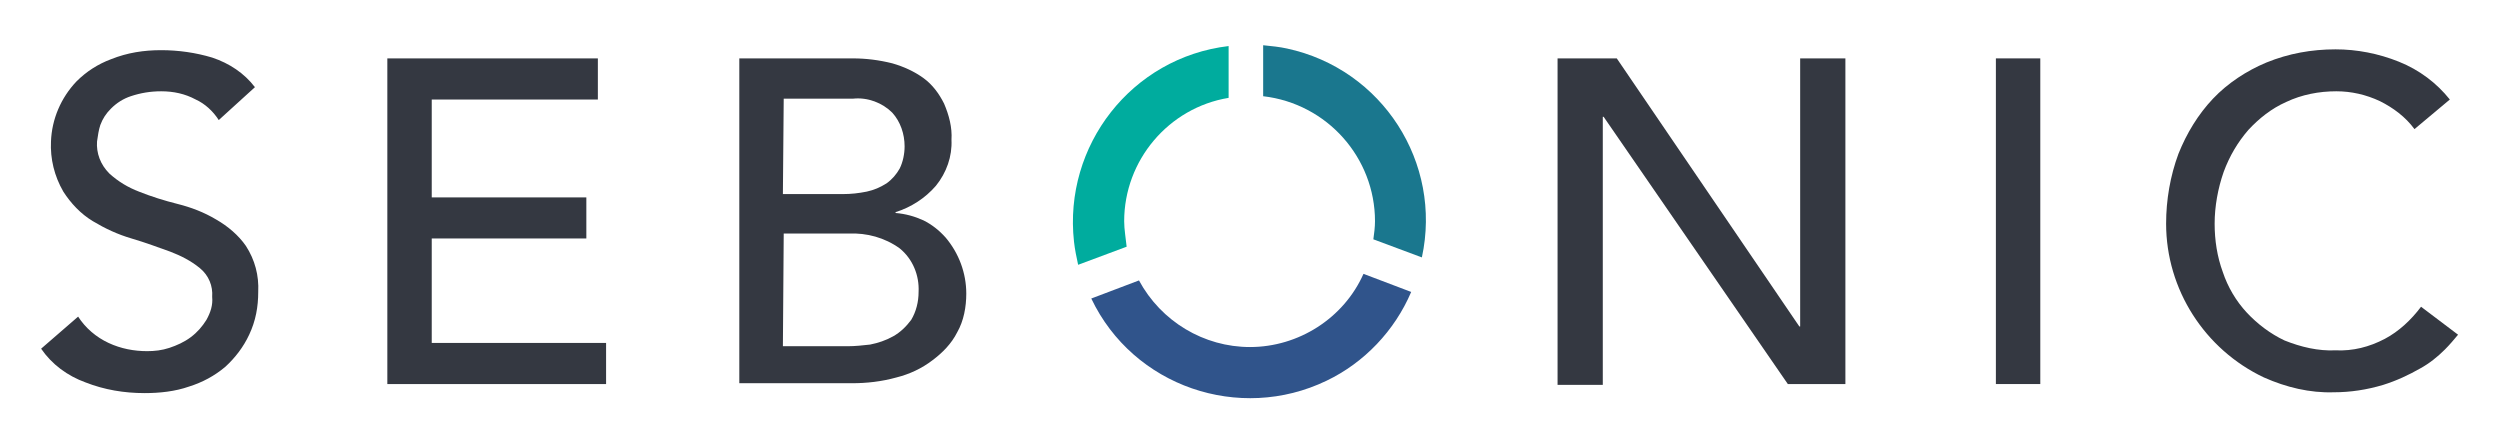
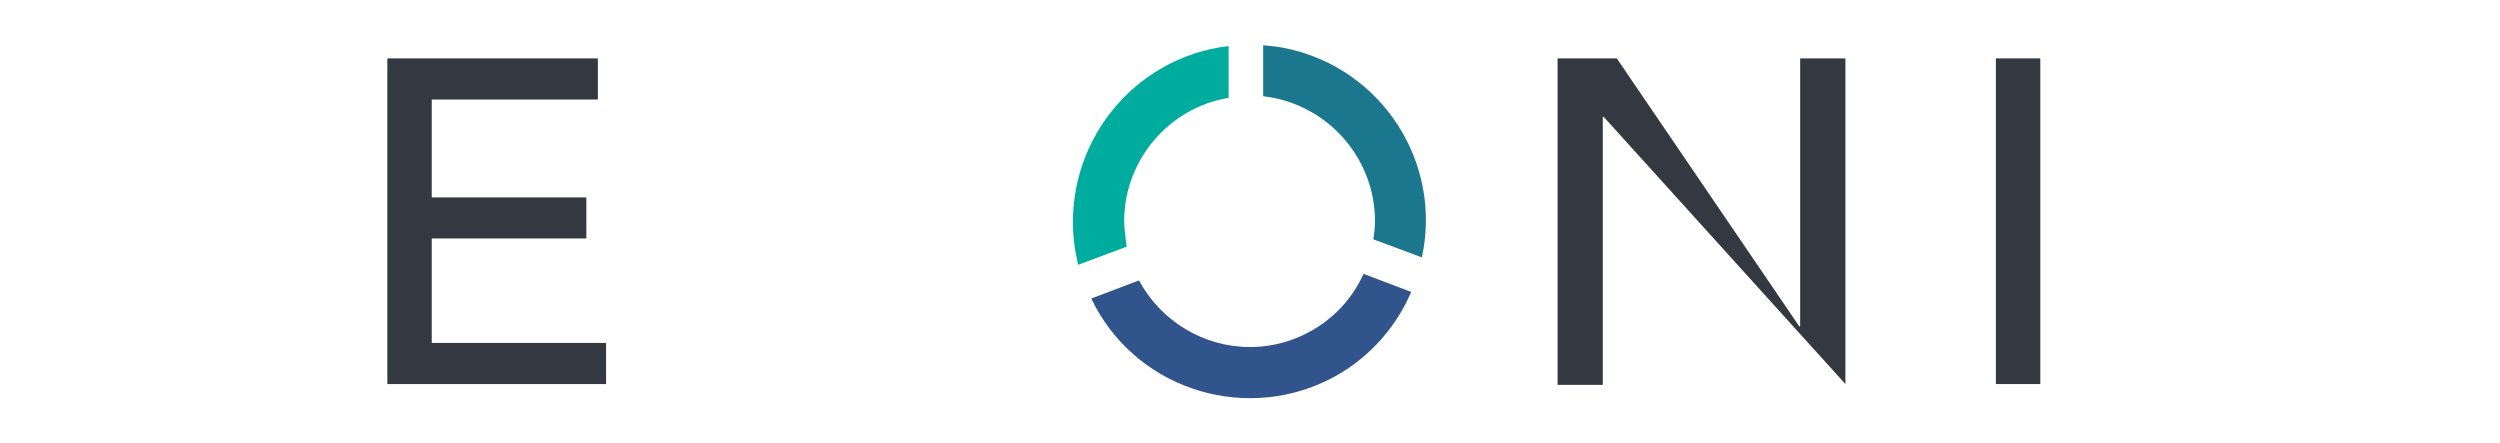
<svg xmlns="http://www.w3.org/2000/svg" version="1.1" id="Layer_1" x="0px" y="0px" viewBox="0 0 304 53.9" style="enable-background:new 0 0 304 53.9;" xml:space="preserve">
  <style type="text/css">
	.st0{fill:#1A778E;}
	.st1{fill:#00AC9E;}
	.st2{fill:#30548B;}
	.st3{fill:#343841;}
</style>
  <g>
    <g>
      <path id="Path_299" class="st0" d="M167.2,26.9c0,0.7-0.1,1.5-0.2,2.2l5.9,2.2c2.5-11.5-4.8-22.9-16.4-25.4    c-0.9-0.2-1.9-0.3-2.9-0.4v6.2C161.4,12.6,167.2,19.2,167.2,26.9" />
      <path id="Path_300" class="st1" d="M136.7,26.9c0-7.4,5.4-13.8,12.7-15V5.6c-11.8,1.4-20.1,12.1-18.8,23.8    c0.1,0.9,0.3,1.9,0.5,2.8l5.9-2.2C136.9,29,136.7,27.9,136.7,26.9" />
      <path id="Path_301" class="st2" d="M152,42.2c-5.6,0-10.8-3.1-13.5-8.1l-5.8,2.2c5.1,10.7,18,15.1,28.6,10    c4.6-2.2,8.3-6.1,10.3-10.8l-5.8-2.2C163.4,38.7,157.9,42.2,152,42.2" />
    </g>
-     <path id="Path_302" class="st3" d="M9.5,38.5c0.9,1.4,2.2,2.5,3.7,3.2c1.5,0.7,3.1,1,4.7,1c0.9,0,1.8-0.1,2.7-0.4   c0.9-0.3,1.8-0.7,2.6-1.3c0.8-0.6,1.4-1.3,1.9-2.1c0.5-0.9,0.8-1.8,0.7-2.8c0.1-1.3-0.4-2.6-1.5-3.5c-1.1-0.9-2.3-1.5-3.6-2   c-1.4-0.5-3-1.1-4.7-1.6c-1.7-0.5-3.2-1.2-4.7-2.1c-1.5-0.9-2.7-2.2-3.6-3.6c-1.1-1.9-1.6-4-1.5-6.1c0.1-2.7,1.2-5.3,3.1-7.3   c1.2-1.2,2.6-2.1,4.2-2.7c2-0.8,4-1.1,6.1-1.1c2.1,0,4.2,0.3,6.2,0.9c2.1,0.7,3.9,1.9,5.2,3.6l-4.4,4c-0.7-1.1-1.7-2-2.8-2.5   c-1.3-0.7-2.7-1-4.2-1c-1.3,0-2.5,0.2-3.7,0.6c-0.9,0.3-1.7,0.8-2.4,1.5c-0.6,0.6-1,1.2-1.3,2c-0.2,0.6-0.3,1.3-0.4,2   c-0.1,1.4,0.4,2.8,1.5,3.9c1.1,1,2.3,1.7,3.6,2.2c1.5,0.6,3.1,1.1,4.7,1.5c1.6,0.4,3.2,1,4.7,1.9c1.4,0.8,2.7,1.9,3.6,3.2   c1.1,1.7,1.6,3.6,1.5,5.6c0,1.8-0.3,3.5-1.1,5.2c-0.7,1.5-1.7,2.8-2.9,3.9c-1.3,1.1-2.8,1.9-4.4,2.4c-1.7,0.6-3.6,0.8-5.4,0.8   c-2.5,0-4.9-0.4-7.2-1.3c-2.2-0.8-4.1-2.2-5.4-4.1L9.5,38.5L9.5,38.5z" />
    <path id="Path_303" class="st3" d="M47.1,7.1h25.6v5H52.5V24h18.8v5H52.5v12.7h21.2v5H47.1V7.1L47.1,7.1z" />
-     <path id="Path_304" class="st3" d="M89.9,7.1h13.8c1.6,0,3.2,0.2,4.8,0.6c1.4,0.4,2.7,1,3.8,1.8c1.1,0.8,1.9,1.9,2.5,3.1   c0.6,1.4,1,2.9,0.9,4.4c0.1,2-0.6,4-1.9,5.6c-1.3,1.5-3,2.6-4.9,3.2v0.1c1.2,0.1,2.3,0.4,3.4,0.9c1,0.5,1.9,1.2,2.7,2.1   c1.6,1.9,2.5,4.3,2.5,6.8c0,1.6-0.3,3.3-1.1,4.7c-0.7,1.4-1.8,2.5-3,3.4c-1.3,1-2.8,1.7-4.4,2.1c-1.8,0.5-3.6,0.7-5.4,0.7H89.9   L89.9,7.1L89.9,7.1z M95.2,23.6h7.3c1,0,1.9-0.1,2.9-0.3c0.9-0.2,1.6-0.5,2.4-1c0.7-0.5,1.2-1.1,1.6-1.8c0.4-0.8,0.6-1.8,0.6-2.7   c0-1.5-0.5-3-1.5-4.1c-1.2-1.2-3-1.9-4.8-1.7h-8.4L95.2,23.6L95.2,23.6z M95.2,42.1h7.9c0.9,0,1.8-0.1,2.7-0.2c1-0.2,1.9-0.5,2.8-1   c0.9-0.5,1.6-1.2,2.2-2c0.6-1,0.9-2.2,0.9-3.4c0.1-2-0.7-4-2.3-5.3c-1.8-1.3-4-1.9-6.2-1.8h-7.9L95.2,42.1L95.2,42.1z" />
-     <path id="Path_305" class="st3" d="M189.4,7.1h7.2l22.2,32.6h0.1V7.1h5.5v39.6h-7L195,14.2h-0.1v32.6h-5.5L189.4,7.1L189.4,7.1z" />
+     <path id="Path_305" class="st3" d="M189.4,7.1h7.2l22.2,32.6h0.1V7.1h5.5v39.6L195,14.2h-0.1v32.6h-5.5L189.4,7.1L189.4,7.1z" />
    <rect id="Rectangle_20" x="242.7" y="7.1" class="st3" width="5.4" height="39.6" />
-     <path id="Path_306" class="st3" d="M293.6,15.7c-1.1-1.5-2.6-2.6-4.2-3.4c-1.7-0.8-3.5-1.2-5.3-1.2c-2.1,0-4.2,0.4-6.1,1.3   c-1.8,0.8-3.3,2-4.6,3.4c-1.3,1.5-2.3,3.2-3,5.1c-0.7,2-1.1,4.2-1.1,6.3c0,2,0.3,4,1,5.9c0.6,1.8,1.6,3.5,2.9,4.9   c1.3,1.4,2.9,2.6,4.6,3.4c2,0.8,4.1,1.3,6.2,1.2c2.1,0.1,4.1-0.4,6-1.4c1.7-0.9,3.2-2.3,4.4-3.9l4.5,3.4c-0.5,0.6-1,1.2-1.6,1.8   c-0.9,0.9-1.9,1.7-3,2.3c-1.4,0.8-2.9,1.5-4.5,2c-2,0.6-4,0.9-6,0.9c-2.9,0.1-5.8-0.6-8.5-1.8c-7.2-3.4-11.9-10.7-11.9-18.7   c0-2.9,0.5-5.8,1.5-8.5c1-2.5,2.4-4.8,4.2-6.7c1.8-1.9,4.1-3.4,6.5-4.4c2.7-1.1,5.5-1.6,8.4-1.6c2.6,0,5.2,0.5,7.7,1.5   c2.5,1,4.6,2.6,6.2,4.6L293.6,15.7L293.6,15.7z" />
  </g>
</svg>